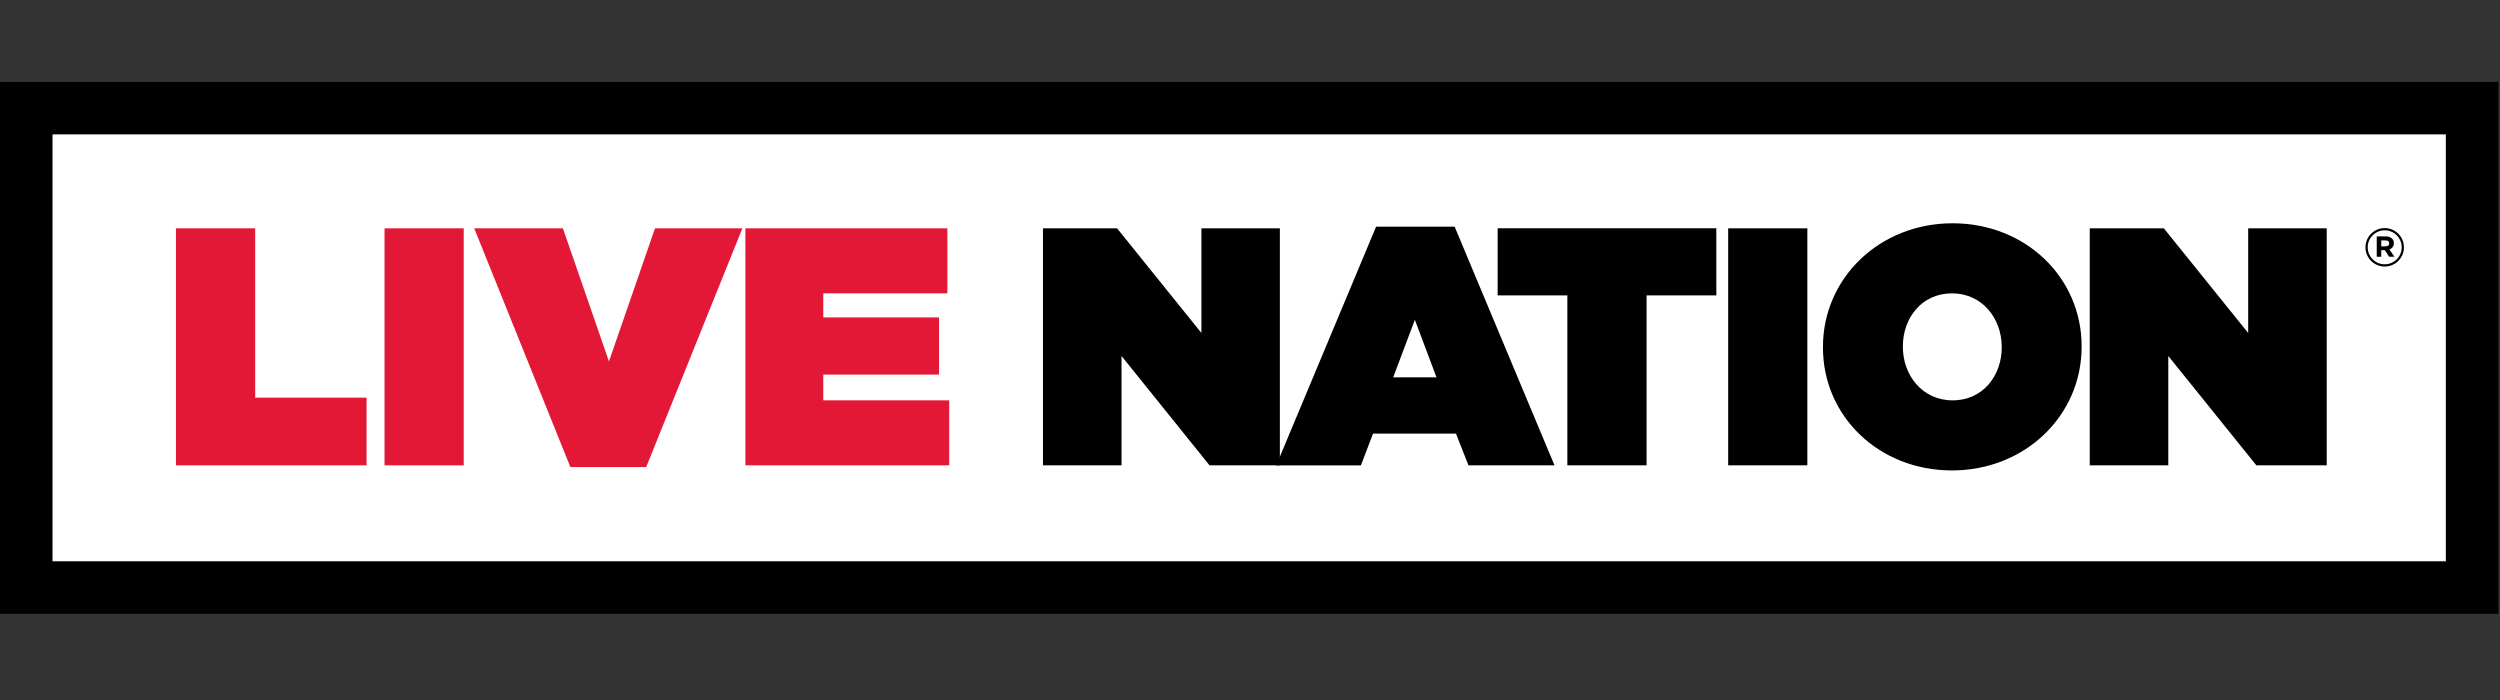
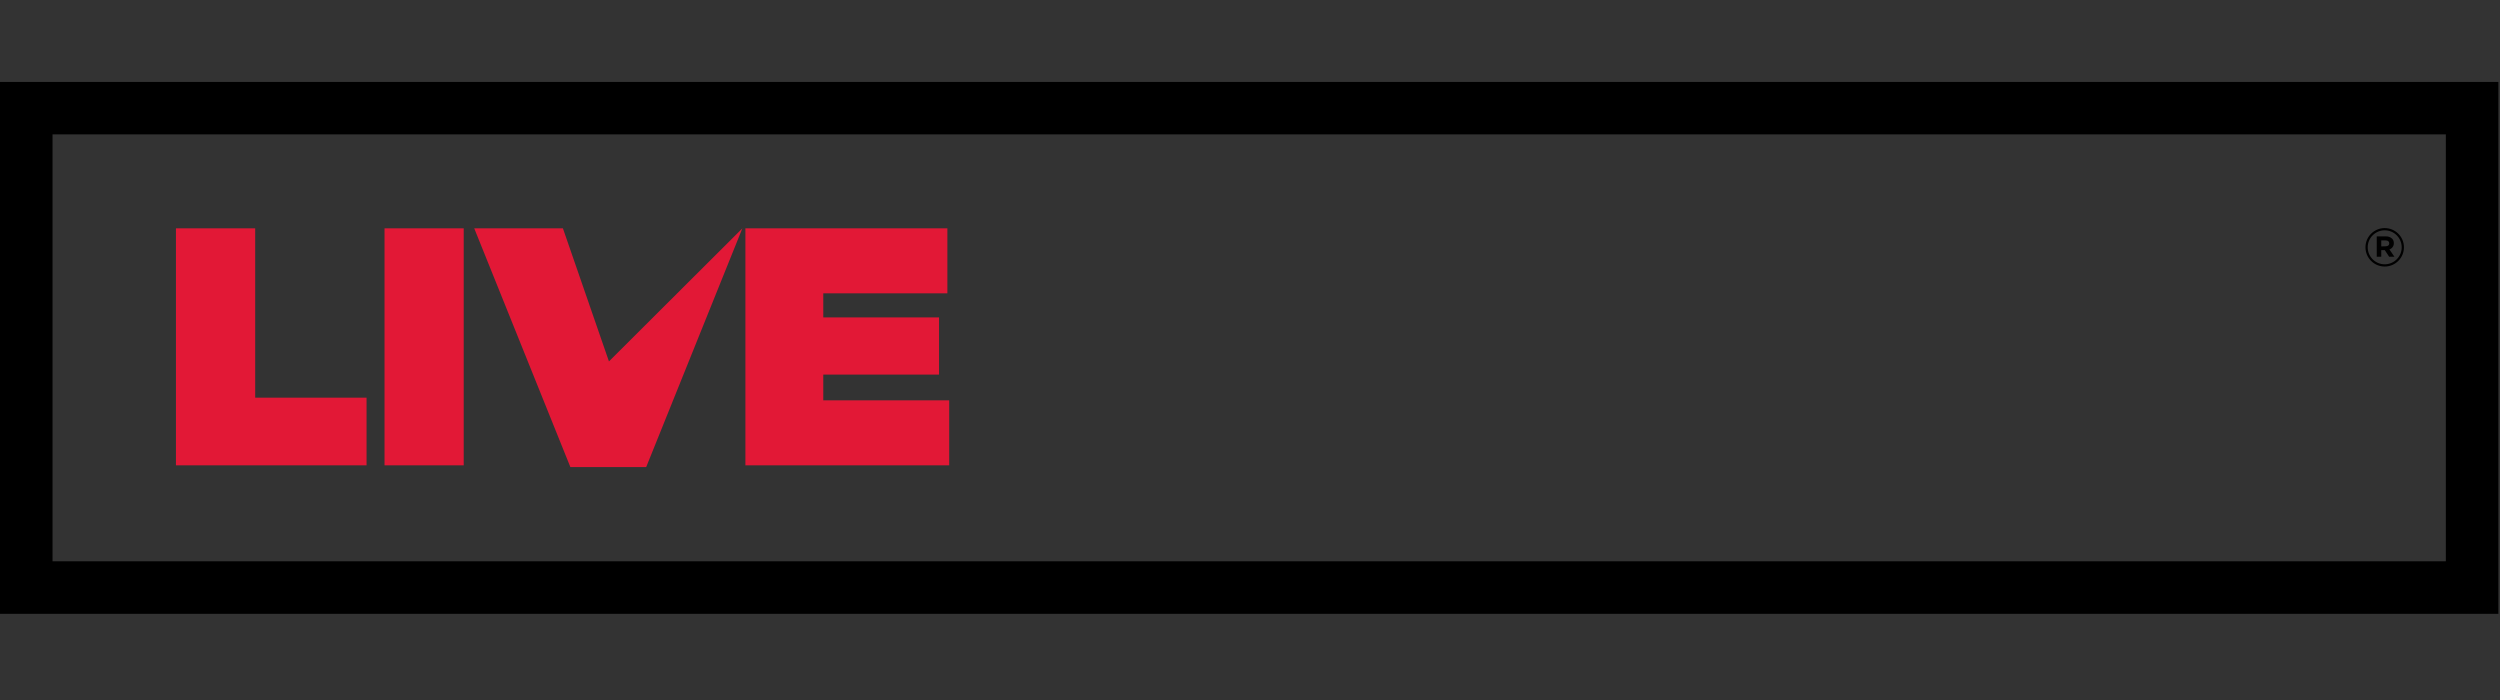
<svg xmlns="http://www.w3.org/2000/svg" width="275px" height="77px" viewBox="0 0 275 77" version="1.1">
  <rect x="0" y="0" width="275" height="77" fill="#333333" stroke="none" />
  <title>Artboard</title>
  <desc>Created with Sketch.</desc>
  <g id="Artboard" stroke="none" stroke-width="1" fill="none" fill-rule="evenodd">
    <g id="head-logo" transform="translate(0, 9)" fill-rule="nonzero">
-       <polygon id="Path" fill="#FFFFFF" points="2.23 2.476 272.658 2.476 272.658 56.28 2.23 56.28" />
-       <path d="M19.355,16.12 L28.07,16.12 L28.07,34.741 L40.322,34.741 L40.322,42.189 L19.355,42.189 L19.355,16.12 Z M42.298,16.12 L51.009,16.12 L51.009,42.189 L42.298,42.189 L42.298,16.12 Z M52.166,16.12 L61.921,16.12 L66.985,30.756 L72.049,16.12 L81.66,16.12 L71.082,42.375 L62.74,42.375 L52.166,16.12 Z M81.994,16.12 L104.212,16.12 L104.212,23.27 L90.56,23.27 L90.56,25.914 L103.294,25.914 L103.294,32.209 L90.56,32.209 L90.56,35.04 L104.412,35.04 L104.412,42.189 L81.994,42.189 L81.994,16.12 Z" id="Shape" fill="#E21836" />
-       <polygon id="Path" fill="#000000" points="114.726 16.12 122.881 16.12 132.155 27.627 132.155 16.12 140.785 16.12 140.785 42.189 133.048 42.189 123.367 30.159 123.367 42.189 114.726 42.189" />
-       <path d="M151.37,15.934 L160.01,15.934 L170.996,42.189 L161.533,42.189 L160.158,38.697 L151.035,38.697 L149.696,42.196 L140.384,42.196 L151.37,15.934 Z M158.016,32.508 L155.635,26.178 L153.251,32.508 L158.016,32.508 Z M172.41,23.495 L164.74,23.495 L164.74,16.11 L188.797,16.11 L188.797,23.495 L181.124,23.495 L181.124,42.189 L172.41,42.189 L172.41,23.495 Z M190.098,16.12 L198.809,16.12 L198.809,42.189 L190.098,42.189 L190.098,16.12 Z M200.525,29.23 L200.525,29.156 C200.525,21.596 206.746,15.561 214.788,15.561 C222.831,15.561 228.978,21.539 228.978,29.079 L228.978,29.156 C228.978,36.714 222.757,42.748 214.715,42.748 C206.672,42.748 200.525,36.787 200.525,29.23 Z M220.19,29.23 L220.19,29.156 C220.19,26.065 218.08,23.27 214.715,23.27 C211.349,23.27 209.316,26.027 209.316,29.079 L209.316,29.156 C209.316,32.247 211.426,35.04 214.788,35.04 C218.15,35.04 220.19,32.283 220.19,29.23 Z M229.871,16.12 L238.026,16.12 L247.3,27.627 L247.3,16.12 L255.94,16.12 L255.94,42.189 L248.203,42.189 L238.512,30.159 L238.512,42.189 L229.871,42.189 L229.871,16.12 Z" id="Shape" fill="#000000" />
+       <path d="M19.355,16.12 L28.07,16.12 L28.07,34.741 L40.322,34.741 L40.322,42.189 L19.355,42.189 L19.355,16.12 Z M42.298,16.12 L51.009,16.12 L51.009,42.189 L42.298,42.189 L42.298,16.12 Z M52.166,16.12 L61.921,16.12 L66.985,30.756 L81.66,16.12 L71.082,42.375 L62.74,42.375 L52.166,16.12 Z M81.994,16.12 L104.212,16.12 L104.212,23.27 L90.56,23.27 L90.56,25.914 L103.294,25.914 L103.294,32.209 L90.56,32.209 L90.56,35.04 L104.412,35.04 L104.412,42.189 L81.994,42.189 L81.994,16.12 Z" id="Shape" fill="#E21836" />
      <path d="M274.824,58.52 L0,58.52 L0,0.014 L274.824,0.014 L274.824,58.52 Z M5.778,52.742 L269.043,52.742 L269.043,5.781 L5.778,5.781 L5.778,52.742 Z" id="Shape" fill="#000000" />
      <path d="M260.202,18.204 L260.202,18.204 C260.202,17.036 261.149,16.089 262.317,16.089 C263.486,16.089 264.433,17.036 264.433,18.204 L264.433,18.204 C264.433,19.372 263.486,20.319 262.317,20.319 C261.149,20.319 260.202,19.372 260.202,18.204 L260.202,18.204 Z M264.187,18.204 L264.187,18.204 C264.187,17.172 263.35,16.335 262.317,16.335 C261.285,16.335 260.448,17.172 260.448,18.204 L260.448,18.204 C260.448,19.236 261.285,20.073 262.317,20.073 C263.35,20.073 264.187,19.236 264.187,18.204 Z M261.441,17.005 L262.437,17.005 C262.693,16.989 262.944,17.078 263.132,17.251 C263.259,17.382 263.327,17.559 263.321,17.74 L263.321,17.74 C263.333,18.055 263.135,18.339 262.835,18.436 L263.386,19.24 L262.806,19.24 L262.328,18.515 L261.937,18.515 L261.937,19.24 L261.441,19.24 L261.441,17.005 Z M262.433,18.092 C262.683,18.092 262.817,17.958 262.817,17.773 L262.817,17.773 C262.817,17.559 262.665,17.447 262.422,17.447 L261.937,17.447 L261.937,18.106 L262.433,18.092 Z" id="Shape" fill="#000000" />
    </g>
  </g>
</svg>